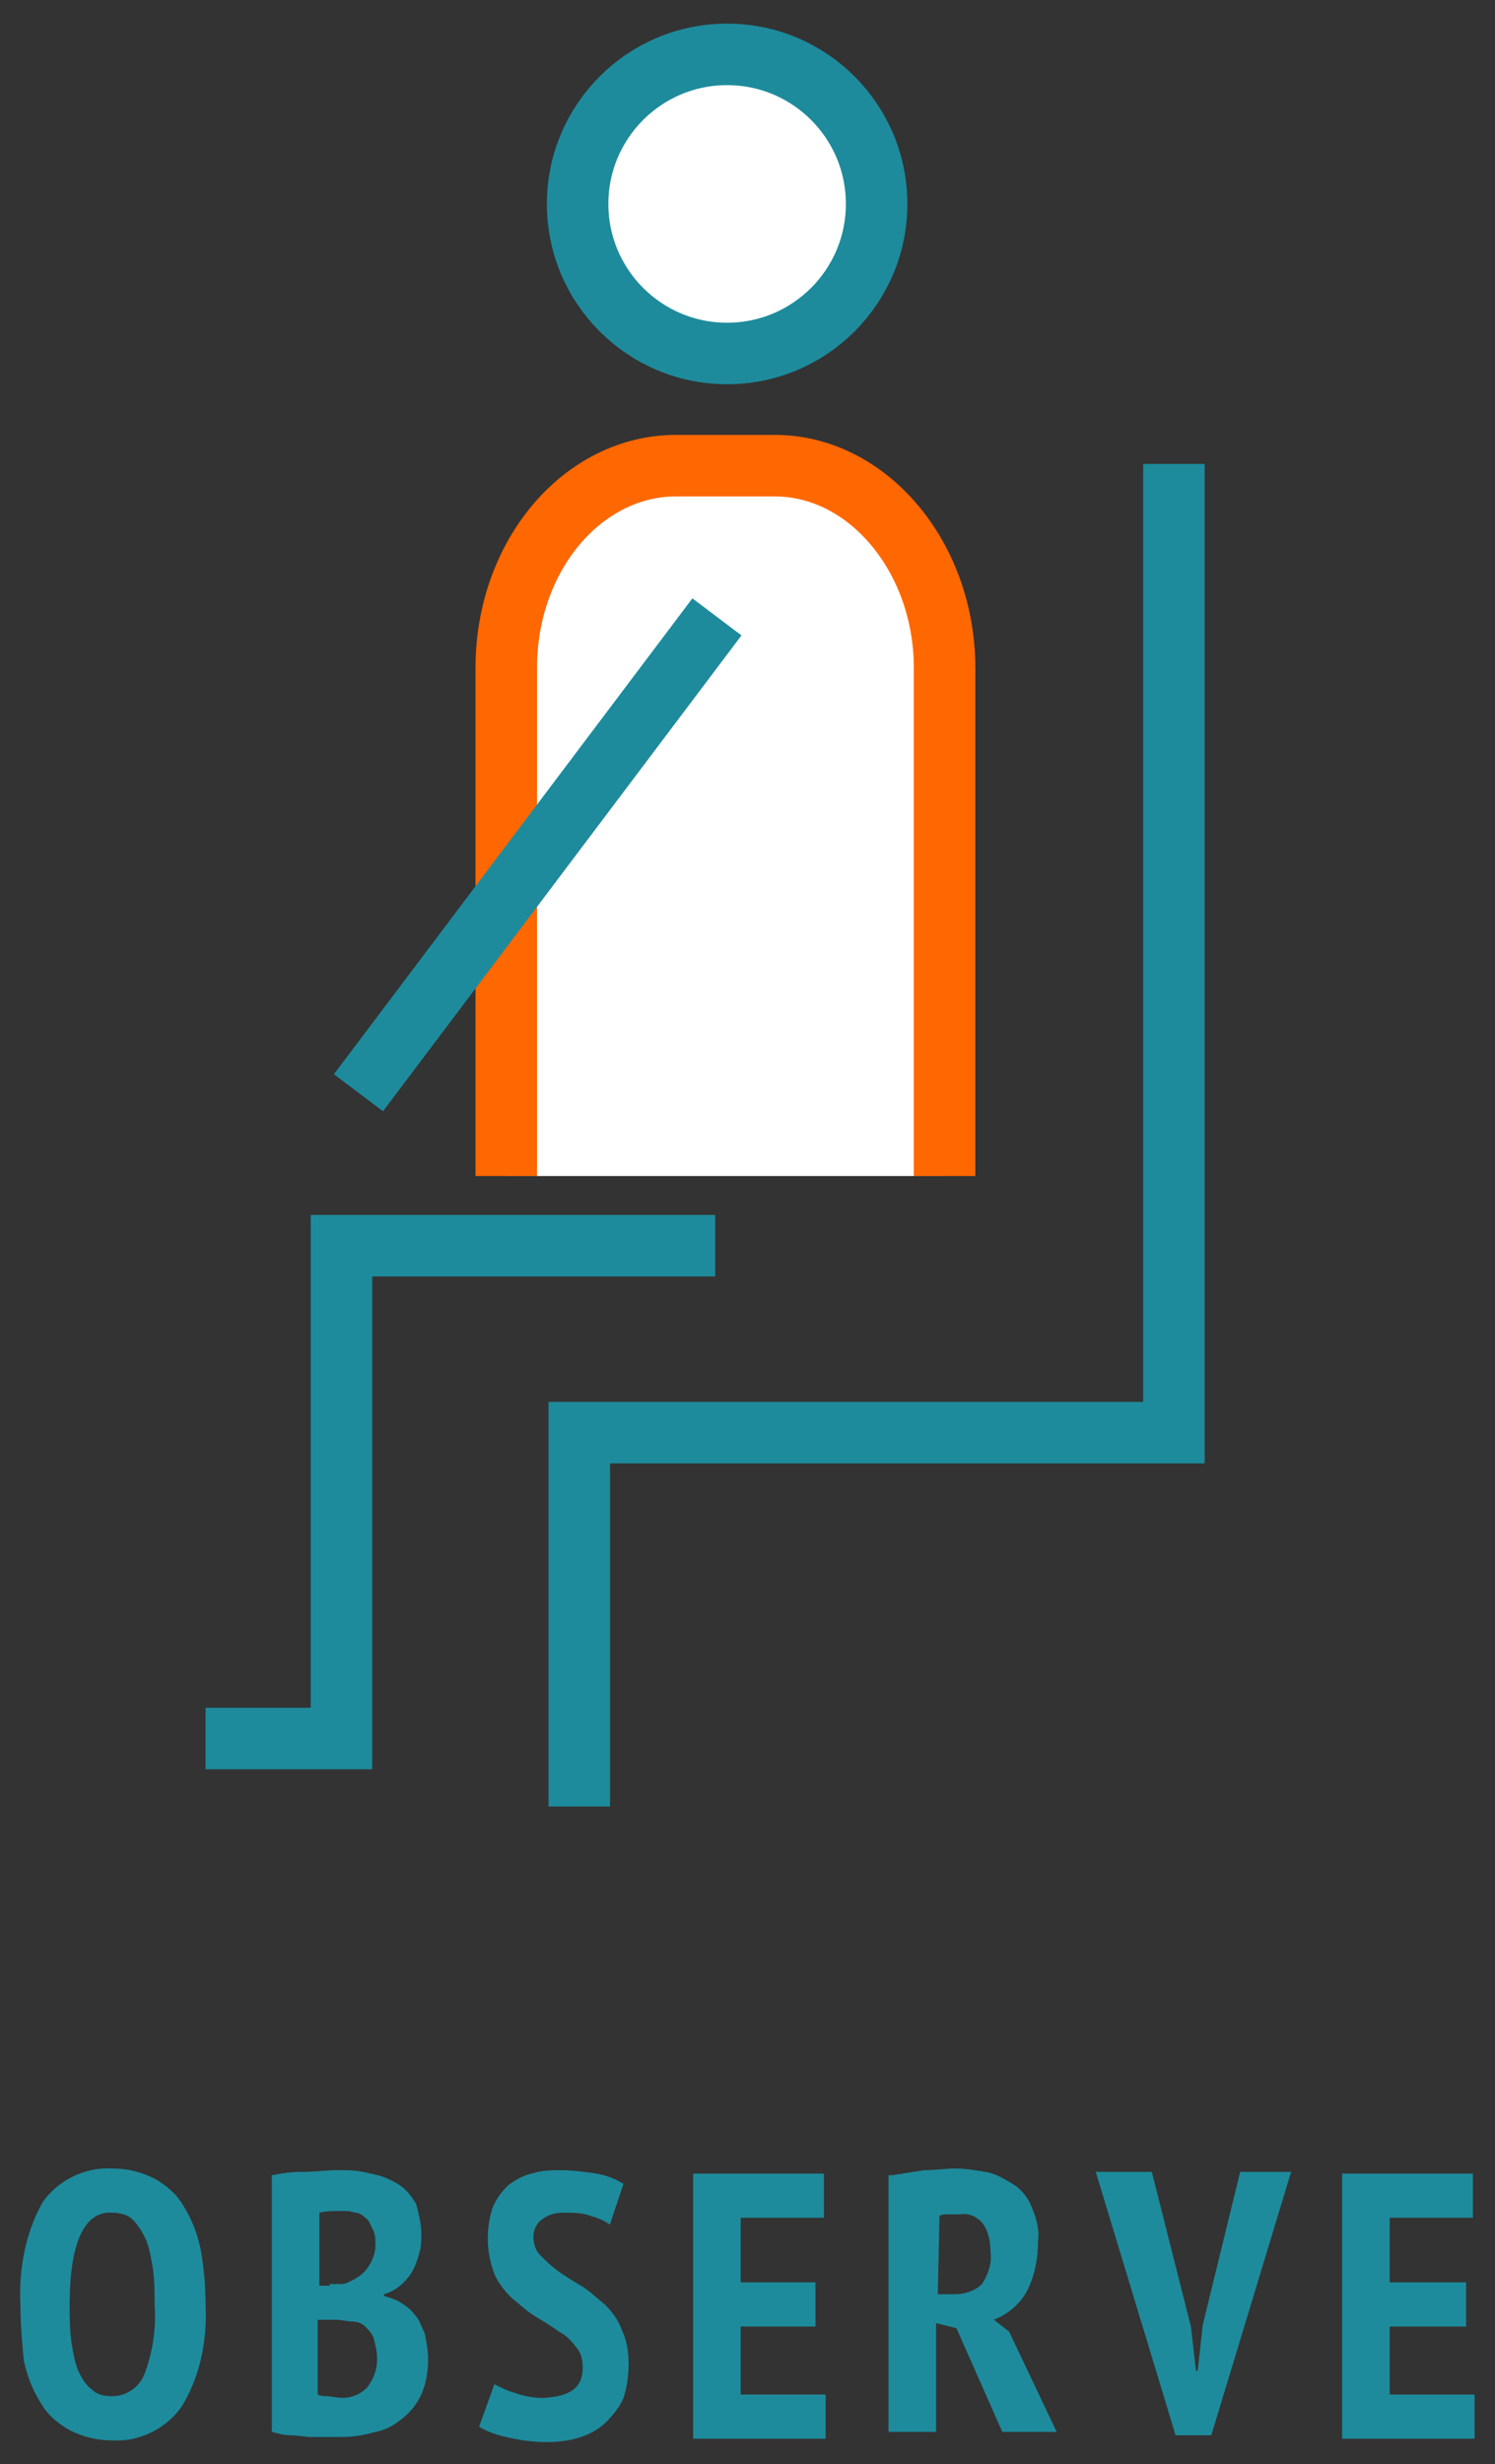
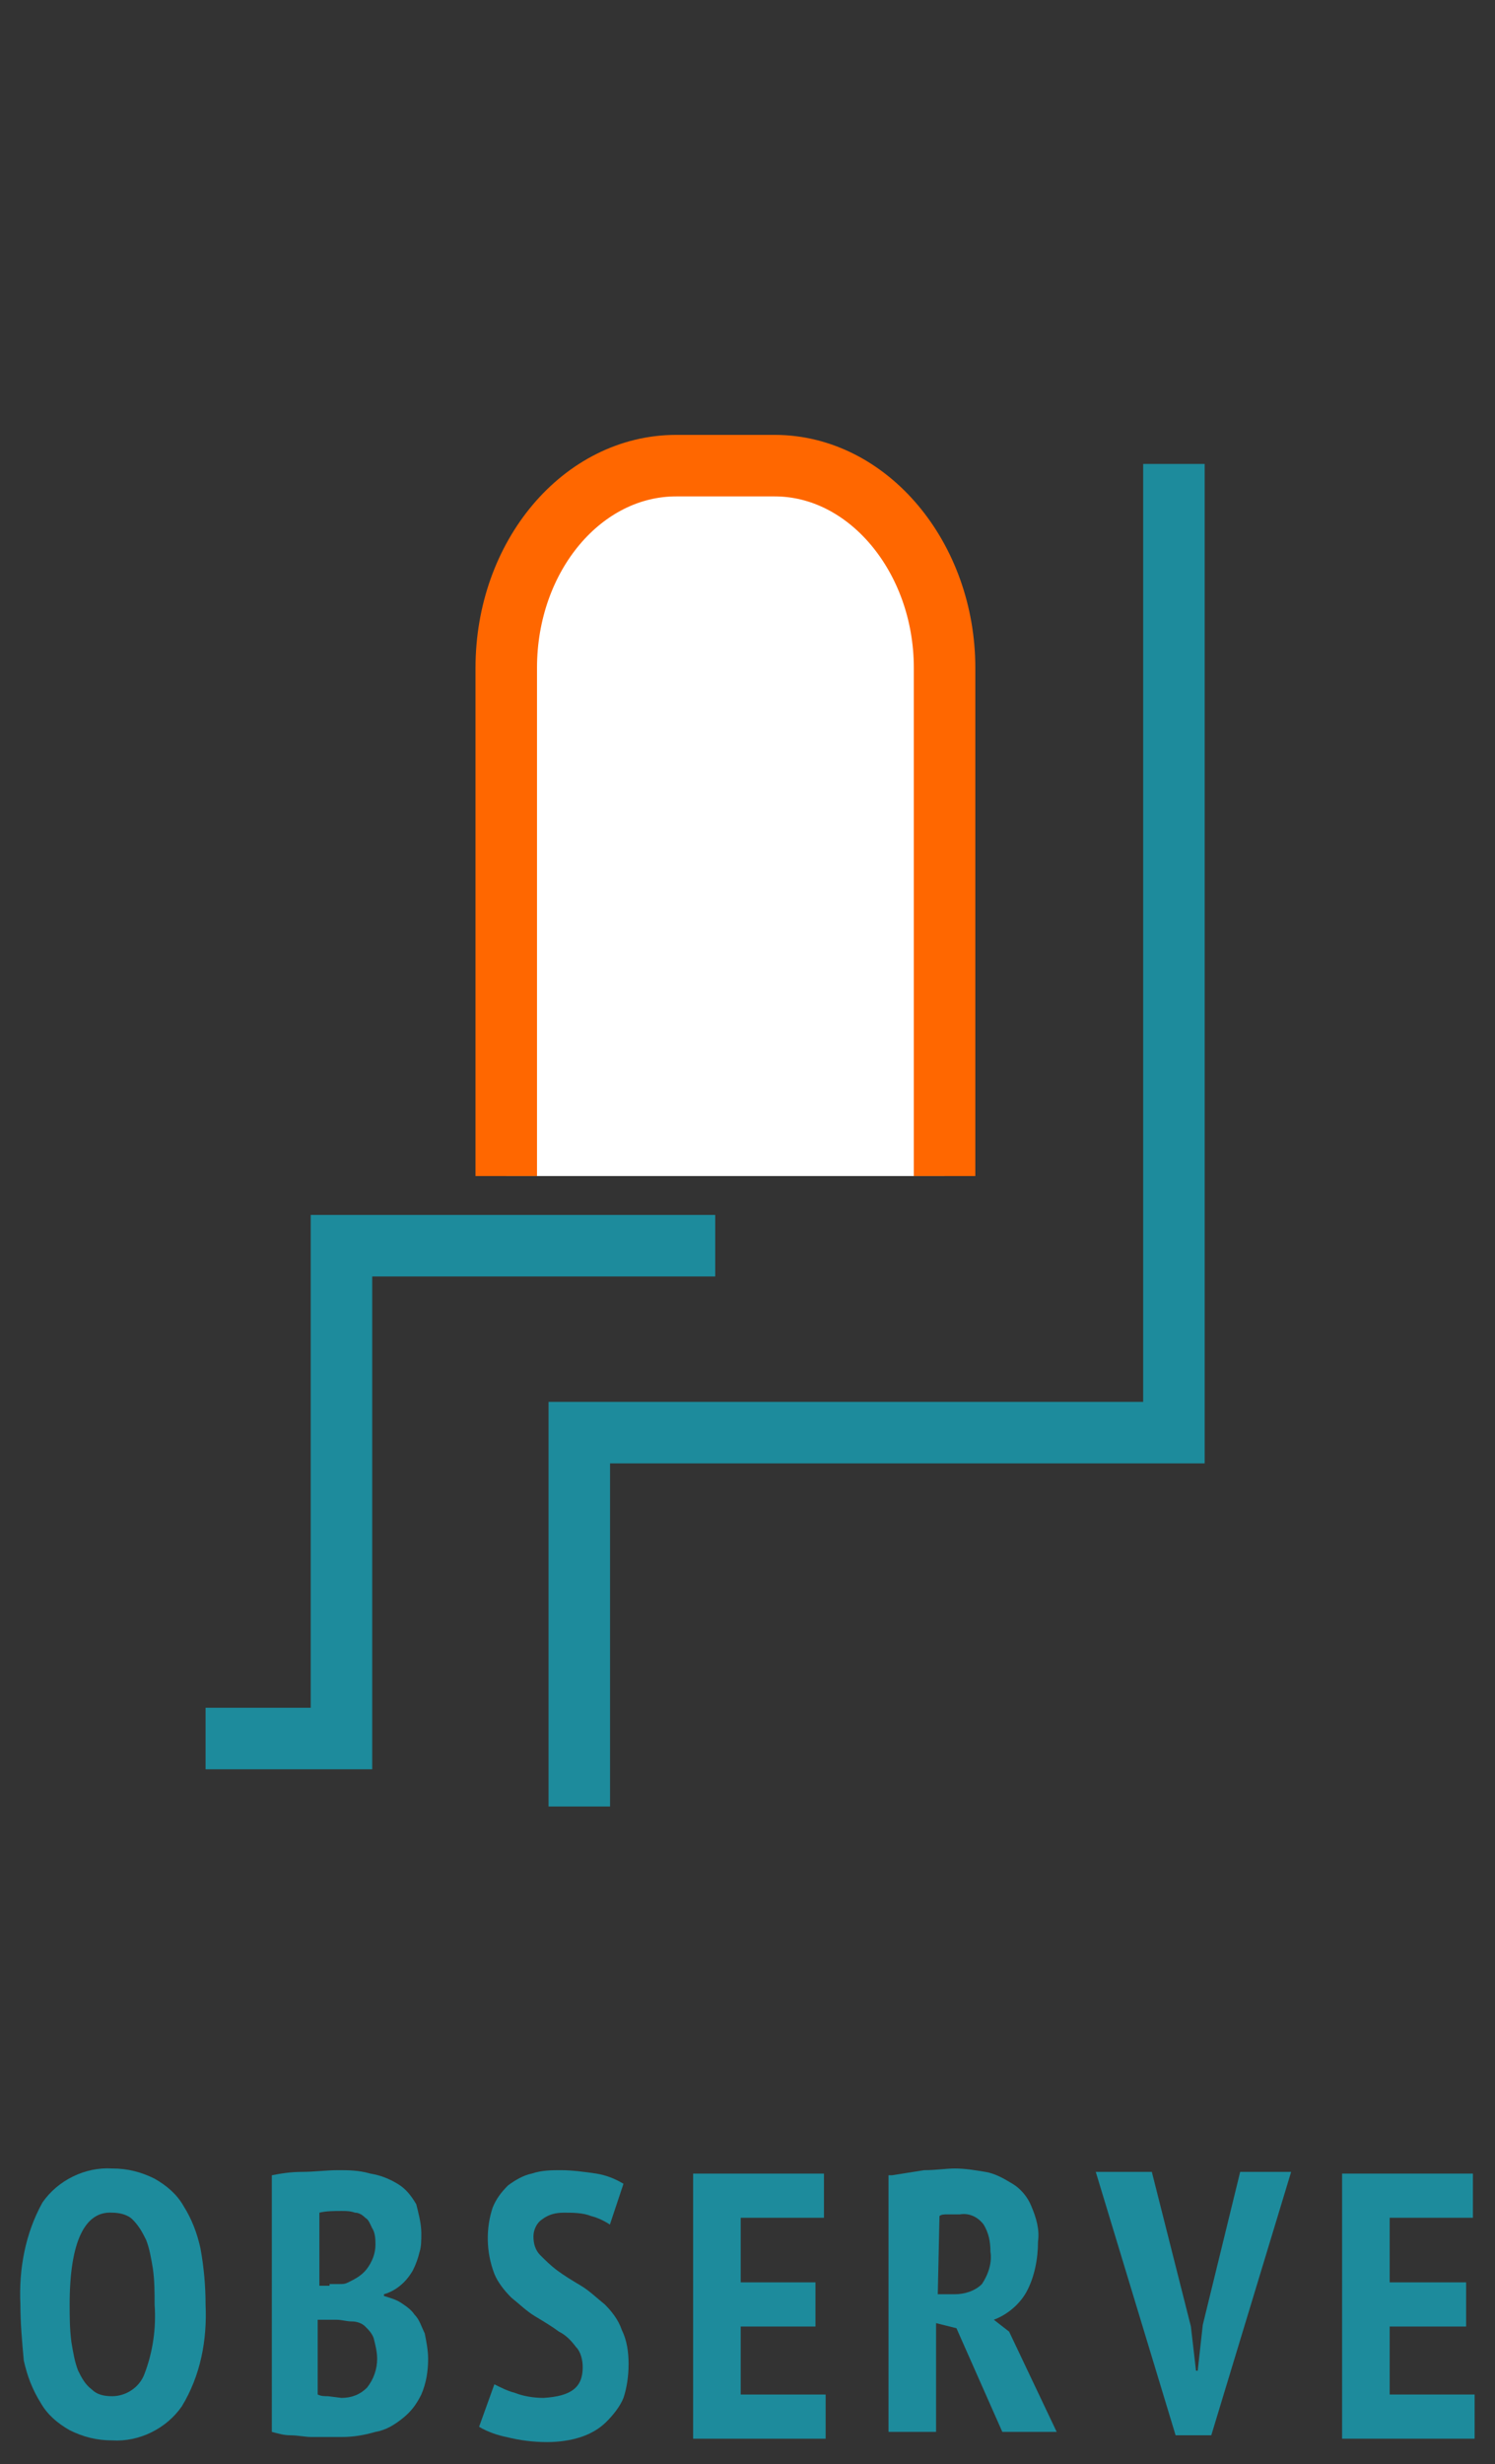
<svg xmlns="http://www.w3.org/2000/svg" version="1.1" id="レイヤー_1" x="0px" y="0px" viewBox="0 0 88 145" style="enable-background:new 0 0 88 145;" xml:space="preserve">
  <rect x="0" y="0" width="88" height="145" fill="#333333" stroke="none" />
  <style type="text/css">
	.st0{fill:#1D8B9C;}
	.st1{fill:#FFFFFF;stroke:#1D8B9C;stroke-width:3.62;stroke-miterlimit:10;}
	.st2{fill:#FFFFFF;stroke:#FF6700;stroke-width:3.62;stroke-miterlimit:10;}
	.st3{fill:none;stroke:#1D8B9C;stroke-width:3.62;stroke-miterlimit:10;}
</style>
  <g>
    <path class="st0" d="M1.2,135.6c-0.1-2.1,0.3-4.2,1.3-6c0.9-1.3,2.5-2.1,4.1-2c0.9,0,1.7,0.2,2.5,0.6c0.7,0.4,1.3,0.9,1.7,1.6   c0.5,0.8,0.8,1.6,1,2.5c0.2,1.1,0.3,2.2,0.3,3.3c0.1,2.1-0.3,4.2-1.4,6c-0.9,1.3-2.5,2.1-4.1,2c-0.9,0-1.7-0.2-2.5-0.6   c-0.7-0.4-1.3-0.9-1.7-1.6c-0.5-0.8-0.8-1.6-1-2.5C1.3,137.8,1.2,136.7,1.2,135.6z M4.1,135.6c0,0.7,0,1.4,0.1,2.2   c0.1,0.6,0.2,1.2,0.4,1.7c0.2,0.4,0.4,0.8,0.8,1.1c0.3,0.3,0.7,0.4,1.2,0.4c0.8,0,1.6-0.5,1.9-1.3c0.5-1.3,0.7-2.7,0.6-4.1   c0-0.7,0-1.4-0.1-2.1c-0.1-0.6-0.2-1.2-0.4-1.7c-0.2-0.4-0.4-0.8-0.8-1.2c-0.3-0.3-0.8-0.4-1.2-0.4C5,130.1,4.1,131.9,4.1,135.6z" />
    <path class="st0" d="M24.8,131.4c0,0.4,0,0.8-0.1,1.1c-0.1,0.4-0.2,0.7-0.4,1.1c-0.4,0.7-1,1.2-1.7,1.4v0.1c0.3,0.1,0.7,0.2,1,0.4   c0.3,0.2,0.6,0.4,0.8,0.7c0.3,0.3,0.4,0.7,0.6,1.1c0.1,0.5,0.2,1,0.2,1.5c0,0.7-0.1,1.4-0.4,2.1c-0.3,0.6-0.6,1-1.1,1.4   c-0.5,0.4-1,0.7-1.6,0.8c-0.7,0.2-1.3,0.3-2,0.3h-0.8c-0.3,0-0.7,0-1,0s-0.8-0.1-1.2-0.1c-0.4,0-0.7-0.1-1.1-0.2V128   c0.5-0.1,1.1-0.2,1.8-0.2s1.4-0.1,2.1-0.1c0.6,0,1.2,0,1.9,0.2c0.6,0.1,1.1,0.3,1.6,0.6c0.5,0.3,0.8,0.7,1.1,1.2   C24.6,130.1,24.8,130.8,24.8,131.4z M19.4,134.4h0.6c0.2,0,0.3,0,0.5-0.1c0.4-0.2,0.8-0.4,1.1-0.8c0.3-0.4,0.5-0.9,0.5-1.4   c0-0.3,0-0.7-0.2-1c-0.1-0.2-0.2-0.5-0.4-0.6c-0.2-0.2-0.4-0.3-0.6-0.3c-0.3-0.1-0.5-0.1-0.8-0.1c-0.4,0-0.9,0-1.3,0.1v4.3H19.4z    M20.1,141.1c0.6,0,1.1-0.2,1.5-0.6c0.4-0.5,0.6-1.1,0.6-1.7c0-0.4-0.1-0.8-0.2-1.2c-0.1-0.3-0.3-0.5-0.5-0.7   c-0.2-0.2-0.5-0.3-0.8-0.3c-0.3,0-0.6-0.1-0.9-0.1h-1.1v4.4c0.2,0.1,0.4,0.1,0.6,0.1L20.1,141.1z" />
    <path class="st0" d="M34.3,139.3c0-0.4-0.1-0.9-0.4-1.2c-0.3-0.4-0.6-0.7-1-0.9c-0.4-0.3-0.9-0.6-1.4-0.9c-0.5-0.3-0.9-0.7-1.4-1.1   c-0.4-0.4-0.8-0.9-1-1.4c-0.5-1.3-0.5-2.7-0.1-3.9c0.2-0.5,0.5-0.9,0.9-1.3c0.4-0.3,0.9-0.6,1.4-0.7c0.6-0.2,1.2-0.2,1.7-0.2   c0.7,0,1.4,0.1,2.1,0.2c0.6,0.1,1.1,0.3,1.6,0.6l-0.8,2.4c-0.3-0.2-0.7-0.4-1.1-0.5c-0.5-0.2-1.1-0.2-1.6-0.2   c-0.5,0-0.9,0.1-1.3,0.4c-0.3,0.2-0.5,0.6-0.5,1c0,0.4,0.1,0.8,0.4,1.1c0.3,0.3,0.6,0.6,1,0.9c0.4,0.3,0.9,0.6,1.4,0.9   c0.5,0.3,0.9,0.7,1.4,1.1c0.4,0.4,0.8,0.9,1,1.5c0.3,0.6,0.4,1.3,0.4,2c0,0.7-0.1,1.4-0.3,2c-0.2,0.5-0.6,1-1,1.4   c-0.4,0.4-0.9,0.7-1.5,0.9c-0.6,0.2-1.3,0.3-2,0.3c-0.8,0-1.6-0.1-2.4-0.3c-0.5-0.1-1.1-0.3-1.6-0.6l0.9-2.5   c0.4,0.2,0.8,0.4,1.2,0.5c0.5,0.2,1.1,0.3,1.7,0.3C33.6,141,34.3,140.5,34.3,139.3z" />
    <path class="st0" d="M40.8,127.9h7.7v2.6h-4.9v3.8H48v2.6h-4.4v4h5v2.6h-7.8V127.9z" />
    <path class="st0" d="M52.5,128c0.6-0.1,1.3-0.2,1.9-0.3c0.7,0,1.3-0.1,1.8-0.1c0.6,0,1.2,0.1,1.8,0.2c0.6,0.1,1.1,0.4,1.6,0.7   c0.5,0.3,0.9,0.8,1.1,1.3c0.3,0.7,0.5,1.4,0.4,2.1c0,1-0.2,2.1-0.7,3c-0.4,0.7-1.1,1.3-1.9,1.6l0.9,0.7l2.8,5.9h-3.2l-2.7-6.1   l-1.2-0.3v6.4h-2.8V128z M55.2,135h1c0.6,0,1.2-0.2,1.6-0.6c0.4-0.6,0.6-1.3,0.5-1.9c0-0.6-0.1-1.1-0.4-1.6   c-0.3-0.4-0.8-0.7-1.4-0.6h-0.7c-0.2,0-0.4,0-0.5,0.1L55.2,135z" />
    <path class="st0" d="M70.1,136.9l0.3,2.6h0.1l0.3-2.7l2.2-9H76l-4.7,15.5h-2.1l-4.7-15.5h3.3L70.1,136.9z" />
    <path class="st0" d="M79,127.9h7.7v2.6h-4.9v3.8h4.5v2.6h-4.5v4h5v2.6H79V127.9z" />
  </g>
-   <circle class="st1" cx="42.8" cy="12" r="8.8" />
  <path class="st2" d="M29.8,69.2V39.3c0-6.6,4.5-11.9,10-11.9h5.8c5.5,0,10,5.4,10,11.9v29.9" />
-   <line class="st3" x1="21.1" y1="64.3" x2="42.2" y2="36.3" />
  <polyline class="st3" points="42.1,73.3 20.1,73.3 20.1,102.3 12.1,102.3 " />
  <polyline class="st3" points="34.1,106.3 34.1,84.3 69.1,84.3 69.1,27.3 " />
</svg>